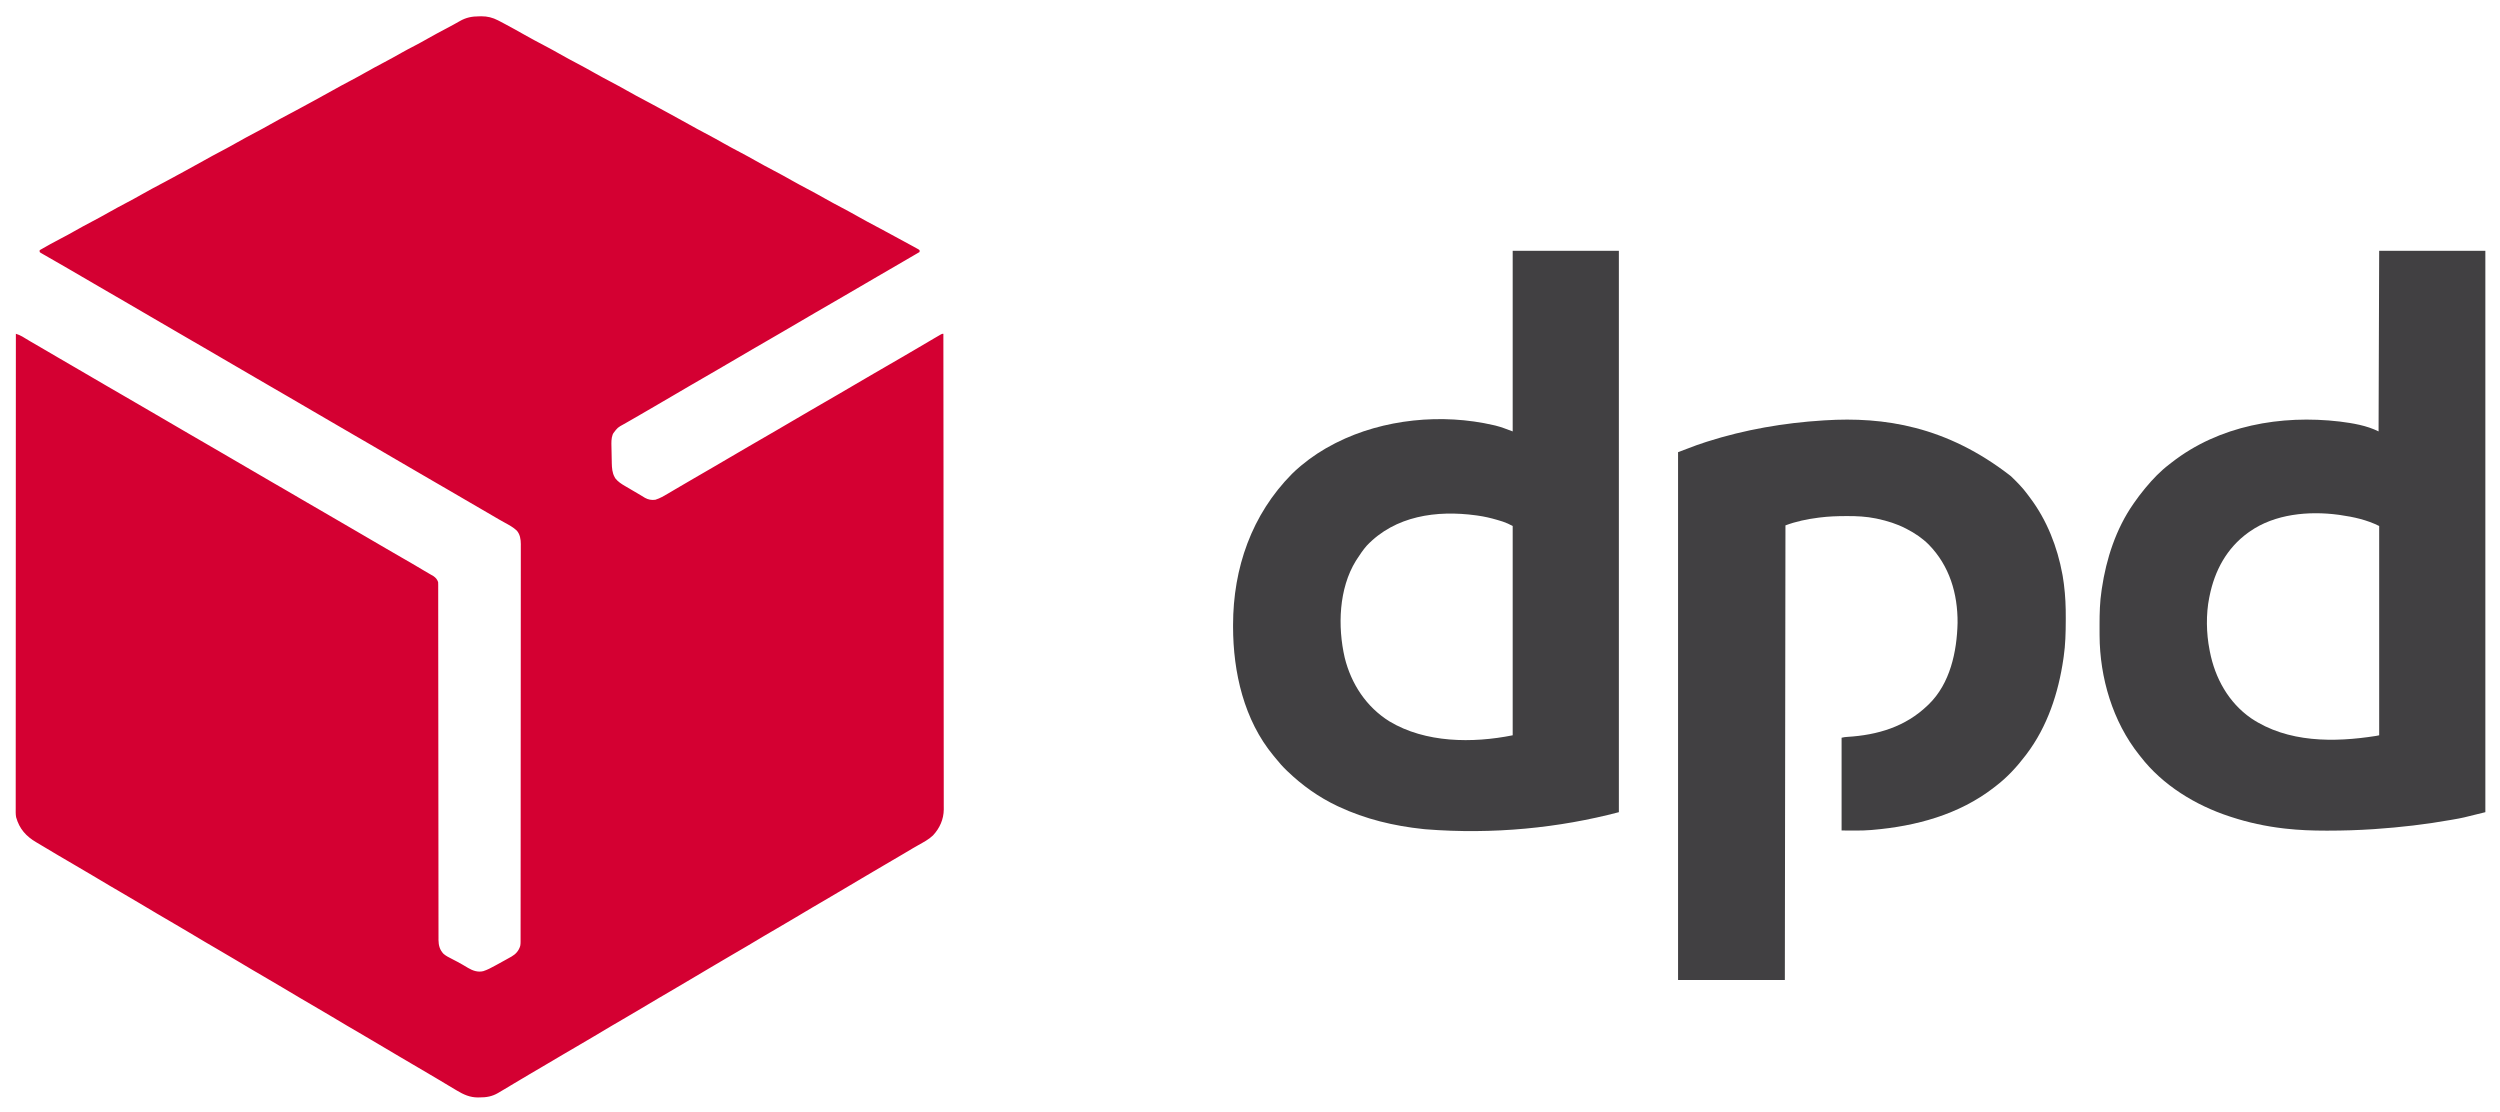
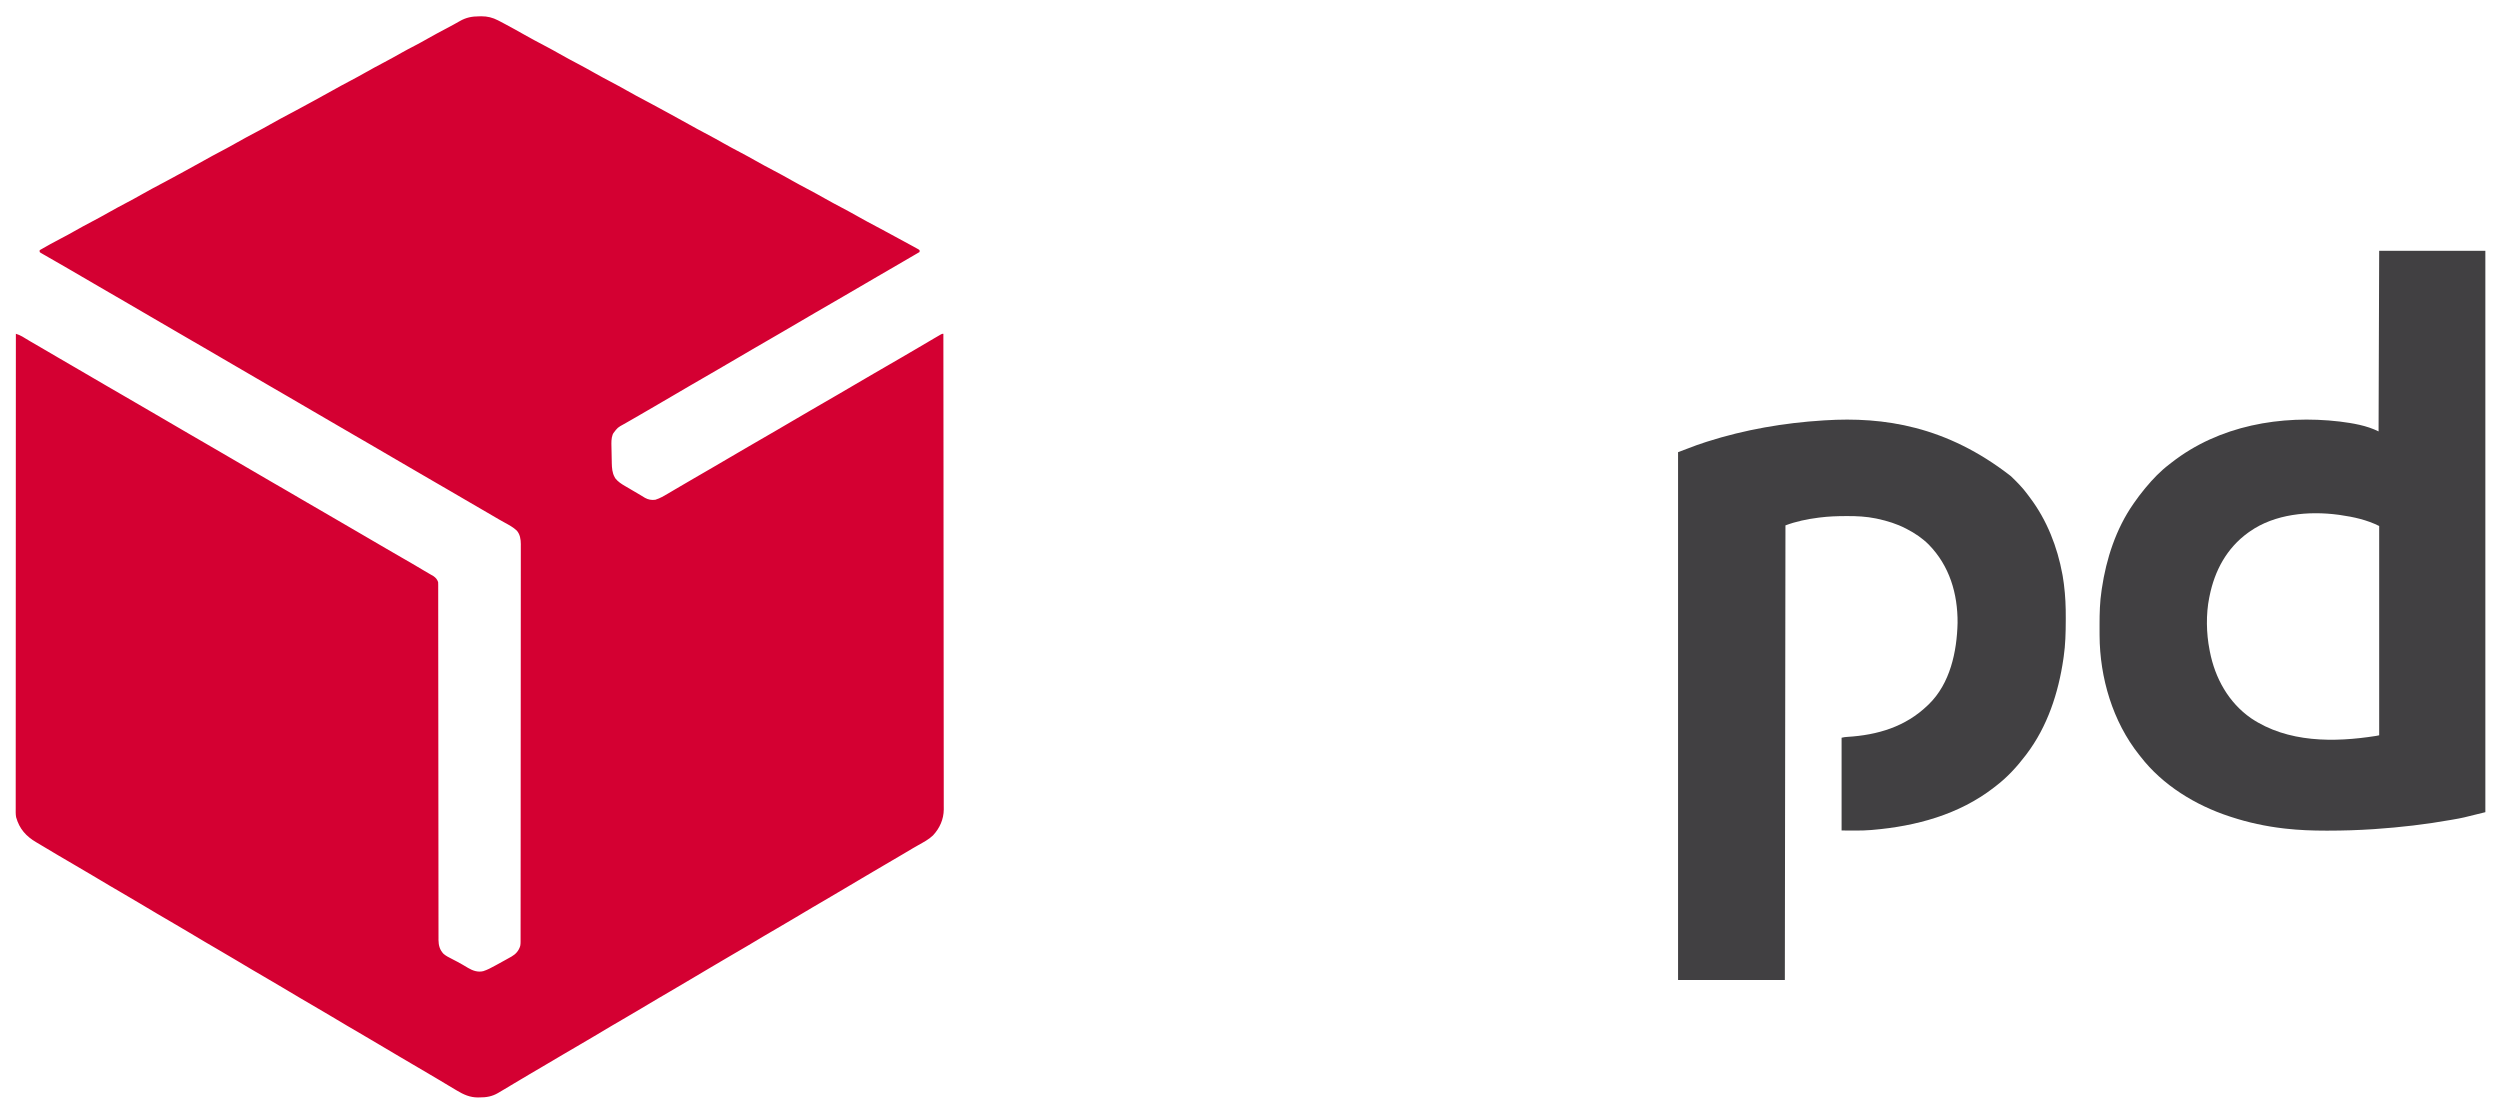
<svg xmlns="http://www.w3.org/2000/svg" version="1.1" width="4097" height="1822">
  <path d="M0 0 C1.03 -0.021 2.06 -0.041 3.121 -0.062 C13.13 -0.113 21.699 2.038 30.562 6.625 C31.219 6.963 31.876 7.301 32.552 7.65 C34.835 8.834 37.106 10.04 39.375 11.25 C40.709 11.959 40.709 11.959 42.069 12.682 C52.884 18.448 63.608 24.359 74.25 30.438 C84.581 36.336 95.08 41.889 105.608 47.424 C115.395 52.572 125.083 57.844 134.676 63.348 C142.817 67.993 151.085 72.378 159.375 76.75 C169.537 82.109 179.605 87.584 189.574 93.297 C197.751 97.956 206.052 102.36 214.375 106.75 C223.617 111.625 232.808 116.554 241.875 121.75 C252.33 127.738 262.953 133.385 273.604 139.015 C274.966 139.735 276.329 140.455 277.691 141.176 C278.355 141.527 279.02 141.878 279.704 142.24 C287.206 146.211 294.654 150.282 302.098 154.363 C305.806 156.396 309.523 158.412 313.246 160.418 C323.014 165.681 332.74 170.997 342.375 176.5 C352.297 182.161 362.362 187.524 372.465 192.852 C381.928 197.847 391.29 202.976 400.574 208.297 C409.436 213.347 418.449 218.097 427.469 222.855 C435.971 227.341 444.411 231.903 452.75 236.688 C462.179 242.095 471.755 247.193 481.375 252.25 C491.908 257.787 502.353 263.425 512.676 269.348 C520.817 273.993 529.085 278.378 537.375 282.75 C547.537 288.109 557.605 293.584 567.574 299.297 C575.751 303.956 584.052 308.36 592.375 312.75 C601.617 317.625 610.808 322.554 619.875 327.75 C630.33 333.738 640.953 339.385 651.604 345.015 C652.966 345.735 654.329 346.455 655.691 347.176 C656.355 347.527 657.02 347.878 657.704 348.24 C665.192 352.204 672.626 356.266 680.055 360.34 C684.968 363.034 689.899 365.695 694.832 368.353 C699.687 370.973 704.532 373.609 709.375 376.25 C710.107 376.647 710.839 377.043 711.593 377.452 C713.36 378.414 715.118 379.393 716.875 380.375 C717.772 380.873 718.669 381.37 719.594 381.883 C720.182 382.334 720.769 382.785 721.375 383.25 C721.375 384.24 721.375 385.23 721.375 386.25 C720.729 386.621 720.083 386.991 719.417 387.373 C706.894 394.561 694.406 401.798 682 409.188 C672.265 414.983 662.467 420.652 652.617 426.249 C642.806 431.826 633.083 437.542 623.385 443.316 C614.611 448.535 605.784 453.657 596.933 458.746 C589.731 462.888 582.547 467.057 575.375 471.25 C567.123 476.075 558.849 480.86 550.562 485.625 C541.626 490.767 532.736 495.98 523.875 501.25 C513.938 507.16 503.956 512.983 493.934 518.746 C486.732 522.888 479.547 527.057 472.375 531.25 C464.123 536.075 455.849 540.86 447.562 545.625 C438.626 550.767 429.736 555.98 420.875 561.25 C410.938 567.16 400.956 572.983 390.934 578.746 C383.732 582.888 376.547 587.057 369.375 591.25 C361.123 596.075 352.849 600.86 344.562 605.625 C335.626 610.767 326.736 615.98 317.875 621.25 C307.938 627.16 297.956 632.983 287.934 638.746 C279.753 643.45 271.596 648.193 263.453 652.961 C258.087 656.099 252.706 659.209 247.305 662.285 C245.529 663.299 243.754 664.313 241.979 665.327 C240.297 666.286 238.611 667.238 236.926 668.189 C226.552 673.884 226.552 673.884 219.562 683.125 C219.164 683.927 218.766 684.729 218.355 685.555 C216.007 692.011 216.273 698.662 216.426 705.426 C216.445 706.391 216.464 707.356 216.483 708.351 C216.525 710.385 216.569 712.42 216.617 714.455 C216.687 717.542 216.742 720.629 216.795 723.717 C216.838 725.703 216.881 727.689 216.926 729.676 C216.94 730.587 216.955 731.497 216.97 732.436 C217.171 740.05 217.729 748.249 221.562 755 C221.927 755.675 222.292 756.351 222.668 757.047 C226.935 762.554 232.74 766.33 238.707 769.781 C239.384 770.18 240.06 770.579 240.757 770.99 C242.897 772.25 245.042 773.5 247.188 774.75 C248.613 775.587 250.038 776.424 251.463 777.262 C254.199 778.87 256.937 780.474 259.677 782.076 C263.614 784.382 267.516 786.746 271.403 789.137 C276.643 792.094 282.434 793.117 288.375 792.25 C295.972 789.882 302.712 785.943 309.5 781.875 C311.627 780.617 313.755 779.359 315.883 778.102 C316.961 777.461 318.039 776.821 319.149 776.161 C324.209 773.164 329.292 770.208 334.375 767.25 C336.378 766.082 338.38 764.914 340.383 763.746 C341.373 763.168 342.363 762.591 343.384 761.996 C346.358 760.26 349.331 758.523 352.305 756.785 C362.58 750.782 372.871 744.808 383.188 738.875 C392.124 733.733 401.014 728.52 409.875 723.25 C419.812 717.34 429.794 711.517 439.816 705.754 C447.018 701.612 454.203 697.443 461.375 693.25 C469.627 688.425 477.901 683.64 486.188 678.875 C495.124 673.733 504.014 668.52 512.875 663.25 C522.812 657.34 532.794 651.517 542.816 645.754 C550.018 641.612 557.203 637.443 564.375 633.25 C572.627 628.425 580.901 623.64 589.188 618.875 C598.124 613.733 607.014 608.52 615.875 603.25 C625.812 597.34 635.794 591.517 645.816 585.754 C653.018 581.612 660.203 577.443 667.375 573.25 C675.627 568.425 683.901 563.64 692.188 558.875 C701.124 553.733 710.014 548.52 718.875 543.25 C727.626 538.05 736.388 532.872 745.193 527.763 C746.906 526.768 748.617 525.769 750.328 524.77 C751.869 523.878 751.869 523.878 753.441 522.969 C754.348 522.442 755.255 521.916 756.19 521.373 C758.375 520.25 758.375 520.25 760.375 520.25 C760.461 595.354 760.54 670.459 760.587 745.563 C760.587 746.675 760.588 747.787 760.589 748.932 C760.604 773.091 760.618 797.249 760.63 821.408 C760.637 833.255 760.643 845.103 760.65 856.95 C760.65 858.129 760.651 859.308 760.652 860.523 C760.673 898.735 760.711 936.946 760.756 975.158 C760.804 1014.426 760.834 1053.694 760.845 1092.963 C760.846 1098.51 760.848 1104.056 760.849 1109.603 C760.85 1110.695 760.85 1111.786 760.85 1112.911 C760.856 1130.482 760.88 1148.053 760.909 1165.624 C760.939 1183.29 760.95 1200.956 760.943 1218.622 C760.939 1229.116 760.949 1239.611 760.979 1250.106 C760.998 1257.121 760.998 1264.135 760.984 1271.15 C760.977 1275.144 760.977 1279.138 760.999 1283.132 C761.02 1286.774 761.017 1290.416 760.996 1294.058 C760.991 1295.968 761.01 1297.878 761.03 1299.788 C760.874 1315.992 754.413 1330.427 743.395 1342.297 C736.483 1348.981 727.622 1353.555 719.312 1358.25 C716.998 1359.571 714.684 1360.893 712.371 1362.219 C711.787 1362.553 711.202 1362.888 710.6 1363.233 C704.641 1366.655 698.755 1370.195 692.875 1373.75 C683.118 1379.642 673.279 1385.375 663.396 1391.051 C657.36 1394.52 651.355 1398.023 645.401 1401.632 C638.809 1405.616 632.15 1409.488 625.5 1413.375 C616.153 1418.84 606.837 1424.35 597.562 1429.938 C586.631 1436.521 575.623 1442.965 564.591 1449.378 C558.701 1452.806 552.818 1456.244 546.938 1459.688 C546.326 1460.045 545.715 1460.403 545.085 1460.772 C535.506 1466.384 525.978 1472.074 516.468 1477.801 C506.565 1483.756 496.582 1489.571 486.591 1495.378 C480.701 1498.806 474.818 1502.244 468.938 1505.688 C468.325 1506.046 467.713 1506.404 467.083 1506.773 C457.56 1512.351 448.09 1518.014 438.639 1523.713 C429.954 1528.936 421.184 1534.005 412.395 1539.052 C406.36 1542.52 400.354 1546.024 394.401 1549.632 C387.809 1553.616 381.15 1557.488 374.5 1561.375 C365.153 1566.84 355.837 1572.35 346.562 1577.938 C335.631 1584.521 324.623 1590.965 313.591 1597.378 C307.701 1600.806 301.818 1604.244 295.938 1607.688 C295.326 1608.045 294.715 1608.403 294.085 1608.772 C284.506 1614.384 274.978 1620.074 265.468 1625.801 C255.565 1631.756 245.582 1637.571 235.591 1643.378 C229.701 1646.806 223.818 1650.244 217.938 1653.688 C217.326 1654.045 216.715 1654.403 216.085 1654.772 C206.506 1660.384 196.978 1666.074 187.468 1671.801 C177.562 1677.758 167.576 1683.574 157.583 1689.383 C151.736 1692.786 145.899 1696.205 140.062 1699.625 C139.453 1699.982 138.843 1700.34 138.214 1700.708 C128.305 1706.516 118.42 1712.364 108.544 1718.228 C99.688 1723.482 90.805 1728.688 81.915 1733.885 C73.366 1738.885 64.858 1743.949 56.375 1749.062 C52.378 1751.463 48.377 1753.857 44.375 1756.25 C43.405 1756.832 42.434 1757.415 41.435 1758.015 C38.631 1759.691 35.818 1761.348 33 1763 C31.78 1763.734 31.78 1763.734 30.535 1764.484 C20.879 1770.086 11.577 1771.767 0.5 1771.688 C-0.979 1771.717 -0.979 1771.717 -2.488 1771.748 C-15.494 1771.74 -25.91 1767.051 -36.875 1760.438 C-37.991 1759.78 -39.106 1759.122 -40.255 1758.444 C-43.723 1756.397 -47.174 1754.325 -50.625 1752.25 C-52.758 1750.974 -54.891 1749.698 -57.023 1748.422 C-60.138 1746.555 -63.252 1744.687 -66.362 1742.812 C-74.474 1737.923 -82.64 1733.132 -90.828 1728.372 C-98.236 1724.065 -105.619 1719.718 -112.992 1715.351 C-118.177 1712.282 -123.369 1709.225 -128.57 1706.184 C-129.17 1705.833 -129.77 1705.482 -130.387 1705.121 C-130.993 1704.767 -131.599 1704.412 -132.223 1704.047 C-142.663 1697.942 -153.078 1691.803 -163.438 1685.562 C-174.369 1678.979 -185.377 1672.535 -196.409 1666.122 C-202.299 1662.694 -208.182 1659.256 -214.062 1655.812 C-214.674 1655.455 -215.285 1655.097 -215.915 1654.728 C-225.494 1649.116 -235.022 1643.426 -244.532 1637.699 C-254.435 1631.744 -264.418 1625.929 -274.409 1620.122 C-280.299 1616.694 -286.182 1613.256 -292.062 1609.812 C-292.674 1609.455 -293.285 1609.097 -293.915 1608.728 C-303.494 1603.116 -313.022 1597.426 -322.532 1591.699 C-332.435 1585.744 -342.418 1579.929 -352.409 1574.122 C-358.299 1570.694 -364.182 1567.256 -370.062 1563.812 C-370.674 1563.455 -371.285 1563.097 -371.915 1562.728 C-381.494 1557.116 -391.022 1551.426 -400.532 1545.699 C-410.435 1539.744 -420.418 1533.929 -430.409 1528.122 C-436.299 1524.694 -442.182 1521.256 -448.062 1517.812 C-448.674 1517.455 -449.285 1517.097 -449.915 1516.728 C-459.494 1511.116 -469.022 1505.426 -478.532 1499.699 C-488.435 1493.744 -498.418 1487.929 -508.409 1482.122 C-514.299 1478.694 -520.182 1475.256 -526.062 1471.812 C-526.674 1471.455 -527.285 1471.097 -527.915 1470.728 C-537.494 1465.116 -547.022 1459.426 -556.532 1453.699 C-566.435 1447.744 -576.418 1441.929 -586.409 1436.122 C-592.299 1432.694 -598.182 1429.256 -604.062 1425.812 C-604.674 1425.455 -605.285 1425.097 -605.915 1424.728 C-615.494 1419.116 -625.022 1413.426 -634.532 1407.699 C-644.435 1401.744 -654.418 1395.929 -664.409 1390.122 C-681.712 1380.053 -698.966 1369.906 -716.109 1359.566 C-719.483 1357.532 -722.865 1355.515 -726.266 1353.527 C-742.776 1343.864 -753.924 1331.527 -759.206 1312.506 C-760.15 1307.421 -759.893 1302.204 -759.871 1297.051 C-759.873 1295.695 -759.875 1294.34 -759.878 1292.985 C-759.884 1289.254 -759.878 1285.523 -759.87 1281.792 C-759.863 1277.736 -759.867 1273.679 -759.871 1269.623 C-759.875 1262.512 -759.872 1255.4 -759.863 1248.289 C-759.851 1237.715 -759.851 1227.14 -759.852 1216.566 C-759.855 1198.779 -759.848 1180.992 -759.836 1163.205 C-759.825 1145.591 -759.817 1127.976 -759.815 1110.362 C-759.815 1109.267 -759.814 1108.173 -759.814 1107.045 C-759.814 1101.485 -759.813 1095.926 -759.812 1090.366 C-759.808 1050.977 -759.795 1011.587 -759.776 972.198 C-759.758 933.928 -759.743 895.659 -759.735 857.39 C-759.735 856.211 -759.734 855.031 -759.734 853.816 C-759.731 841.972 -759.729 830.129 -759.726 818.285 C-759.721 794.157 -759.716 770.03 -759.71 745.902 C-759.709 744.793 -759.709 743.683 -759.709 742.54 C-759.69 668.444 -759.659 594.347 -759.625 520.25 C-755.857 521.471 -752.532 522.709 -749.141 524.762 C-747.882 525.515 -747.882 525.515 -746.599 526.284 C-745.7 526.83 -744.801 527.375 -743.875 527.938 C-741.895 529.124 -739.915 530.309 -737.934 531.492 C-736.383 532.42 -736.383 532.42 -734.8 533.366 C-729.543 536.485 -724.239 539.521 -718.938 542.562 C-709.958 547.723 -701.026 552.955 -692.125 558.25 C-679.028 566.039 -665.839 573.662 -652.625 581.25 C-638.314 589.468 -624.052 597.757 -609.871 606.199 C-601.837 610.97 -593.749 615.634 -585.625 620.25 C-576.361 625.514 -567.156 630.862 -558 636.312 C-544.946 644.084 -531.799 651.685 -518.625 659.25 C-504.314 667.468 -490.052 675.757 -475.871 684.199 C-467.837 688.97 -459.749 693.634 -451.625 698.25 C-442.361 703.514 -433.156 708.862 -424 714.312 C-410.946 722.084 -397.799 729.685 -384.625 737.25 C-370.314 745.468 -356.052 753.757 -341.871 762.199 C-333.257 767.314 -324.576 772.301 -315.865 777.25 C-306.097 782.802 -296.421 788.497 -286.77 794.25 C-278.771 799.007 -270.716 803.653 -262.625 808.25 C-253.361 813.513 -244.156 818.862 -235 824.312 C-221.946 832.084 -208.799 839.685 -195.625 847.25 C-181.314 855.468 -167.052 863.757 -152.871 872.199 C-144.837 876.97 -136.748 881.634 -128.625 886.25 C-115.828 893.523 -103.153 900.985 -90.517 908.533 C-87.935 910.066 -85.343 911.578 -82.742 913.078 C-82.041 913.486 -81.34 913.894 -80.618 914.315 C-78.865 915.334 -77.107 916.345 -75.348 917.355 C-71.456 920.063 -69.126 922.746 -67.625 927.25 C-67.535 928.638 -67.499 930.03 -67.498 931.421 C-67.495 932.277 -67.492 933.133 -67.489 934.015 C-67.491 934.957 -67.493 935.9 -67.495 936.871 C-67.492 938.376 -67.492 938.376 -67.489 939.912 C-67.483 943.308 -67.485 946.705 -67.487 950.101 C-67.485 952.547 -67.482 954.993 -67.478 957.44 C-67.472 962.776 -67.469 968.112 -67.469 973.447 C-67.468 981.382 -67.462 989.317 -67.454 997.252 C-67.442 1009.781 -67.433 1022.311 -67.427 1034.84 C-67.417 1054.731 -67.398 1074.623 -67.375 1094.514 C-67.367 1102.164 -67.359 1109.814 -67.35 1117.464 C-67.349 1118.739 -67.349 1118.739 -67.348 1120.04 C-67.326 1140.282 -67.306 1160.524 -67.287 1180.766 C-67.286 1182.095 -67.286 1182.095 -67.285 1183.451 C-67.266 1204.117 -67.249 1224.784 -67.236 1245.451 C-67.236 1246.34 -67.235 1247.228 -67.235 1248.144 C-67.23 1255.307 -67.226 1262.469 -67.222 1269.632 C-67.205 1299.158 -67.178 1328.684 -67.139 1358.209 C-67.133 1362.378 -67.128 1366.548 -67.123 1370.717 C-67.121 1371.948 -67.121 1371.948 -67.12 1373.203 C-67.103 1386.415 -67.098 1399.627 -67.097 1412.839 C-67.095 1426.117 -67.083 1439.394 -67.06 1452.672 C-67.046 1460.562 -67.041 1468.452 -67.048 1476.342 C-67.053 1482.231 -67.041 1488.12 -67.024 1494.009 C-67.019 1496.393 -67.02 1498.778 -67.026 1501.162 C-67.033 1504.4 -67.022 1507.637 -67.007 1510.874 C-67.014 1511.803 -67.02 1512.731 -67.027 1513.688 C-66.946 1522.567 -64.937 1529.868 -58.767 1536.396 C-54.767 1539.858 -50.201 1542.131 -45.5 1544.5 C-43.361 1545.613 -41.223 1546.729 -39.086 1547.848 C-38.011 1548.407 -36.935 1548.967 -35.827 1549.543 C-29.972 1552.664 -24.265 1556.051 -18.578 1559.468 C-10.89 1563.973 -2.705 1566.931 6.305 1564.792 C13.221 1562.582 19.405 1559.241 25.75 1555.75 C26.885 1555.13 28.021 1554.51 29.19 1553.871 C32.59 1552.007 35.983 1550.13 39.375 1548.25 C40.357 1547.711 41.339 1547.172 42.351 1546.617 C44.972 1545.176 47.581 1543.717 50.188 1542.25 C50.95 1541.83 51.713 1541.411 52.5 1540.979 C59.651 1536.883 64.498 1531.451 66.945 1523.367 C67.421 1521.025 67.502 1518.891 67.504 1516.502 C67.509 1515.063 67.509 1515.063 67.514 1513.595 C67.512 1512.541 67.511 1511.488 67.509 1510.403 C67.512 1509.279 67.514 1508.155 67.516 1506.997 C67.523 1503.197 67.523 1499.397 67.522 1495.597 C67.525 1492.858 67.529 1490.12 67.533 1487.381 C67.543 1480.623 67.547 1473.864 67.549 1467.105 C67.552 1459.012 67.56 1450.919 67.569 1442.826 C67.59 1423.264 67.601 1403.701 67.609 1384.138 C67.614 1374.885 67.619 1365.632 67.624 1356.379 C67.642 1324.711 67.657 1293.044 67.664 1261.376 C67.665 1259.387 67.665 1257.399 67.666 1255.41 C67.666 1254.424 67.666 1253.438 67.667 1252.422 C67.668 1247.426 67.669 1242.43 67.67 1237.434 C67.671 1235.947 67.671 1235.947 67.671 1234.429 C67.679 1202.279 67.702 1170.129 67.735 1137.979 C67.769 1103.996 67.789 1070.013 67.792 1036.029 C67.792 1032.299 67.793 1028.569 67.793 1024.839 C67.794 1023.92 67.794 1023.002 67.794 1022.056 C67.796 1007.27 67.812 992.484 67.832 977.699 C67.853 962.838 67.858 947.978 67.849 933.118 C67.843 924.288 67.849 915.459 67.871 906.63 C67.885 900.73 67.883 894.831 67.871 888.932 C67.864 885.571 67.865 882.211 67.88 878.851 C67.895 875.226 67.886 871.603 67.87 867.978 C67.88 866.941 67.89 865.904 67.901 864.836 C67.827 857.013 66.633 849.077 61.414 842.946 C55.612 837.346 48.519 833.602 41.5 829.75 C38.989 828.349 36.483 826.94 33.977 825.531 C33.341 825.176 32.706 824.82 32.052 824.454 C25.592 820.832 19.232 817.05 12.875 813.25 C3.763 807.817 -5.401 802.49 -14.625 797.25 C-24.981 791.367 -35.249 785.349 -45.48 779.25 C-53.479 774.493 -61.534 769.847 -69.625 765.25 C-78.889 759.987 -88.094 754.638 -97.25 749.188 C-110.304 741.416 -123.451 733.815 -136.625 726.25 C-150.936 718.032 -165.198 709.743 -179.379 701.301 C-187.413 696.53 -195.501 691.866 -203.625 687.25 C-212.889 681.986 -222.094 676.638 -231.25 671.188 C-244.304 663.416 -257.451 655.815 -270.625 648.25 C-284.936 640.032 -299.198 631.743 -313.379 623.301 C-321.413 618.53 -329.501 613.866 -337.625 609.25 C-346.889 603.986 -356.094 598.638 -365.25 593.188 C-378.304 585.416 -391.451 577.815 -404.625 570.25 C-418.936 562.032 -433.198 553.743 -447.379 545.301 C-455.413 540.53 -463.501 535.866 -471.625 531.25 C-480.889 525.986 -490.094 520.638 -499.25 515.188 C-512.304 507.416 -525.451 499.815 -538.625 492.25 C-552.936 484.032 -567.198 475.743 -581.379 467.301 C-589.413 462.53 -597.501 457.866 -605.625 453.25 C-614.889 447.986 -624.094 442.638 -633.25 437.188 C-646.304 429.416 -659.452 421.817 -672.625 414.25 C-680.24 409.872 -687.85 405.486 -695.45 401.083 C-698.677 399.22 -701.913 397.371 -705.148 395.523 C-707.183 394.35 -709.216 393.175 -711.25 392 C-712.674 391.194 -712.674 391.194 -714.126 390.373 C-714.984 389.873 -715.842 389.374 -716.727 388.859 C-717.483 388.426 -718.239 387.992 -719.018 387.546 C-719.548 387.118 -720.079 386.691 -720.625 386.25 C-720.625 385.26 -720.625 384.27 -720.625 383.25 C-709.232 376.707 -697.807 370.265 -686.125 364.25 C-678.548 360.346 -671.084 356.298 -663.688 352.062 C-654.432 346.764 -645.058 341.724 -635.625 336.75 C-626.383 331.876 -617.192 326.946 -608.125 321.75 C-598.374 316.162 -588.472 310.889 -578.533 305.646 C-569.989 301.138 -561.508 296.554 -553.125 291.75 C-542.67 285.762 -532.047 280.115 -521.396 274.485 C-520.034 273.765 -518.671 273.045 -517.309 272.324 C-516.645 271.973 -515.98 271.622 -515.296 271.26 C-507.794 267.289 -500.346 263.218 -492.902 259.137 C-489.194 257.104 -485.477 255.088 -481.754 253.082 C-471.986 247.819 -462.26 242.503 -452.625 237 C-442.703 231.339 -432.638 225.976 -422.535 220.648 C-413.991 216.138 -405.508 211.554 -397.125 206.75 C-387.374 201.162 -377.472 195.889 -367.533 190.646 C-358.989 186.138 -350.508 181.554 -342.125 176.75 C-331.67 170.762 -321.047 165.115 -310.396 159.485 C-309.034 158.765 -307.671 158.045 -306.309 157.324 C-305.645 156.973 -304.98 156.622 -304.296 156.26 C-296.794 152.289 -289.346 148.218 -281.902 144.137 C-278.194 142.104 -274.477 140.088 -270.754 138.082 C-260.986 132.819 -251.26 127.503 -241.625 122 C-231.703 116.339 -221.638 110.976 -211.535 105.648 C-202.991 101.138 -194.508 96.554 -186.125 91.75 C-176.377 86.163 -166.479 80.891 -156.542 75.652 C-146.863 70.545 -137.291 65.29 -127.793 59.852 C-120.37 55.621 -112.822 51.67 -105.228 47.757 C-98.626 44.339 -92.139 40.757 -85.688 37.062 C-74.92 30.899 -63.984 25.082 -53.01 19.298 C-46.003 15.6 -39.046 11.843 -32.188 7.875 C-21.623 1.796 -12.045 0.059 0 0 Z " fill="#D40032" transform="translate(785.625,26.75)" />
  <path d="M0 0 C57.42 0 114.84 0 174 0 C174 303.6 174 607.2 174 920 C136.572 929.357 136.572 929.357 120.688 932.125 C119.329 932.367 119.329 932.367 117.944 932.613 C76.447 939.987 34.668 944.865 -7.375 947.688 C-8.279 947.748 -9.184 947.809 -10.115 947.872 C-34.444 949.488 -58.743 950.237 -83.125 950.25 C-85.082 950.252 -85.082 950.252 -87.078 950.253 C-109.176 950.251 -131.039 949.48 -153 947 C-154.249 946.861 -155.497 946.722 -156.784 946.578 C-185.697 943.2 -214.35 937.085 -242 928 C-243.125 927.636 -244.251 927.271 -245.41 926.896 C-300.977 908.705 -354.94 875.737 -391 829 C-391.785 828.02 -392.57 827.041 -393.379 826.031 C-436.687 771.606 -457.918 699.531 -458.203 630.535 C-458.21 629.391 -458.217 628.248 -458.224 627.069 C-458.242 623.4 -458.248 619.731 -458.25 616.062 C-458.251 614.808 -458.251 613.553 -458.252 612.26 C-458.236 593.642 -457.799 575.435 -455 557 C-454.828 555.817 -454.657 554.633 -454.48 553.414 C-447.292 504.798 -431.298 455.621 -403 415 C-402.395 414.126 -402.395 414.126 -401.778 413.234 C-396.474 405.587 -390.952 398.159 -385 391 C-384.165 389.979 -383.329 388.958 -382.469 387.906 C-370.994 374.069 -358.327 360.896 -344 350 C-342.693 348.978 -341.387 347.954 -340.082 346.93 C-262.379 286.292 -161.029 268.578 -64.715 279.812 C-43.278 282.536 -20.531 286.235 -1 296 C-0.67 198.32 -0.34 100.64 0 0 Z M-212 460 C-213.425 460.998 -213.425 460.998 -214.879 462.016 C-249.795 487.326 -269.656 524.156 -278 566 C-278.165 566.785 -278.33 567.569 -278.5 568.377 C-283.962 595.326 -283.347 627.095 -278 654 C-277.828 654.903 -277.657 655.807 -277.48 656.737 C-269.038 700.267 -246.87 740.366 -210 766 C-149.939 806.389 -73.896 805.884 -5 795 C-3.35 794.67 -1.7 794.34 0 794 C0 680.81 0 567.62 0 451 C-20.202 440.899 -41.729 436.165 -64 433 C-64.921 432.869 -65.842 432.737 -66.791 432.602 C-115.225 426.116 -171.057 431.186 -212 460 Z " fill="#414042" transform="translate(3899,411)" />
-   <path d="M0 0 C57.42 0 114.84 0 174 0 C174 303.6 174 607.2 174 920 C76.23 945.729 -32.188 956.867 -143 948 C-144.255 947.871 -145.51 947.742 -146.803 947.609 C-194.567 942.619 -241.387 931.436 -285 911 C-285.869 910.593 -286.739 910.186 -287.635 909.766 C-317.839 895.464 -344.929 876.131 -369 853 C-369.488 852.534 -369.977 852.067 -370.48 851.586 C-377.216 845.122 -383.204 838.307 -389 831 C-389.933 829.878 -390.868 828.759 -391.805 827.641 C-440.393 769.176 -458.207 690.588 -458.25 616.125 C-458.251 615.07 -458.251 614.014 -458.252 612.927 C-458.158 519.777 -427.726 432.408 -361.812 365.688 C-357.677 361.61 -353.463 357.715 -349 354 C-347.521 352.745 -347.521 352.745 -346.012 351.465 C-329.482 337.688 -311.166 325.771 -292 316 C-291.136 315.558 -290.272 315.117 -289.382 314.662 C-211.877 275.464 -115.429 266.167 -30.938 285.812 C-30.012 286.024 -29.087 286.236 -28.134 286.454 C-18.367 288.868 -9.606 292.461 0 296 C0 198.32 0 100.64 0 0 Z M-239.188 483.25 C-245.13 490.023 -250.114 497.447 -255 505 C-255.65 505.998 -256.299 506.995 -256.969 508.023 C-285.046 553.586 -287 615.82 -275.312 666.688 C-264.726 709.731 -239.877 747.611 -201.938 771.215 C-142.892 806.655 -65.907 807.181 0 794 C0 680.81 0 567.62 0 451 C-7.895 446.947 -7.895 446.947 -15.926 443.902 C-16.958 443.578 -17.99 443.253 -19.054 442.919 C-20.129 442.595 -21.205 442.271 -22.312 441.938 C-24.027 441.42 -24.027 441.42 -25.776 440.892 C-36.097 437.852 -46.35 435.512 -57 434 C-58.038 433.852 -59.077 433.704 -60.146 433.551 C-124.528 424.802 -192.603 434.164 -239.188 483.25 Z " fill="#414042" transform="translate(2479,411)" />
  <path d="M0 0 C9.716 9.419 19.227 18.834 27.177 29.813 C28.633 31.811 30.126 33.778 31.622 35.746 C59.023 72.215 76.127 116.007 84.31 160.688 C84.584 162.17 84.584 162.17 84.864 163.683 C85.483 167.321 86.012 170.967 86.497 174.625 C86.623 175.568 86.748 176.512 86.877 177.484 C89.257 195.987 89.988 214.233 89.872 232.875 C89.868 234.221 89.863 235.567 89.859 236.914 C89.792 256.635 89.342 276.084 86.497 295.625 C86.32 296.875 86.143 298.126 85.961 299.414 C77.88 355.129 59.827 410.367 25.497 455.625 C25.061 456.204 24.624 456.784 24.174 457.381 C10.222 475.803 -6.063 493.624 -24.503 507.625 C-25.689 508.552 -26.875 509.479 -28.061 510.406 C-85.135 554.596 -155.592 573.592 -226.503 579.625 C-227.32 579.697 -228.137 579.769 -228.979 579.843 C-245.106 581.205 -261.353 580.625 -277.503 580.625 C-277.503 530.465 -277.503 480.305 -277.503 428.625 C-274.155 427.788 -271.423 427.418 -268.014 427.23 C-218.504 424.222 -172.853 410.672 -136.503 375.625 C-135.945 375.097 -135.387 374.568 -134.813 374.024 C-99.59 339.917 -88.543 287.642 -87.429 240.515 C-87.105 192.398 -100.618 146.987 -134.628 112.125 C-145.144 101.635 -157.34 93.444 -170.503 86.625 C-171.473 86.121 -171.473 86.121 -172.462 85.606 C-187.189 78.06 -202.352 73.349 -218.503 69.875 C-219.414 69.676 -220.326 69.477 -221.265 69.273 C-236.948 66.083 -252.728 65.27 -268.69 65.375 C-269.959 65.38 -269.959 65.38 -271.254 65.384 C-285.079 65.444 -298.772 65.898 -312.503 67.625 C-313.541 67.754 -314.579 67.883 -315.649 68.016 C-334.1 70.392 -352.059 74.084 -369.503 80.625 C-369.833 326.475 -370.163 572.325 -370.503 825.625 C-428.253 825.625 -486.003 825.625 -545.503 825.625 C-545.503 540.175 -545.503 254.725 -545.503 -39.375 C-511.414 -52.305 -511.414 -52.305 -499.815 -56 C-498.777 -56.332 -498.777 -56.332 -497.718 -56.671 C-436.26 -76.276 -371.844 -87.407 -307.503 -91.375 C-306.61 -91.433 -305.716 -91.491 -304.796 -91.55 C-208.505 -97.567 -105.633 -82.387 0 0 Z " fill="#414042" transform="translate(3295.503,780.375)" />
</svg>